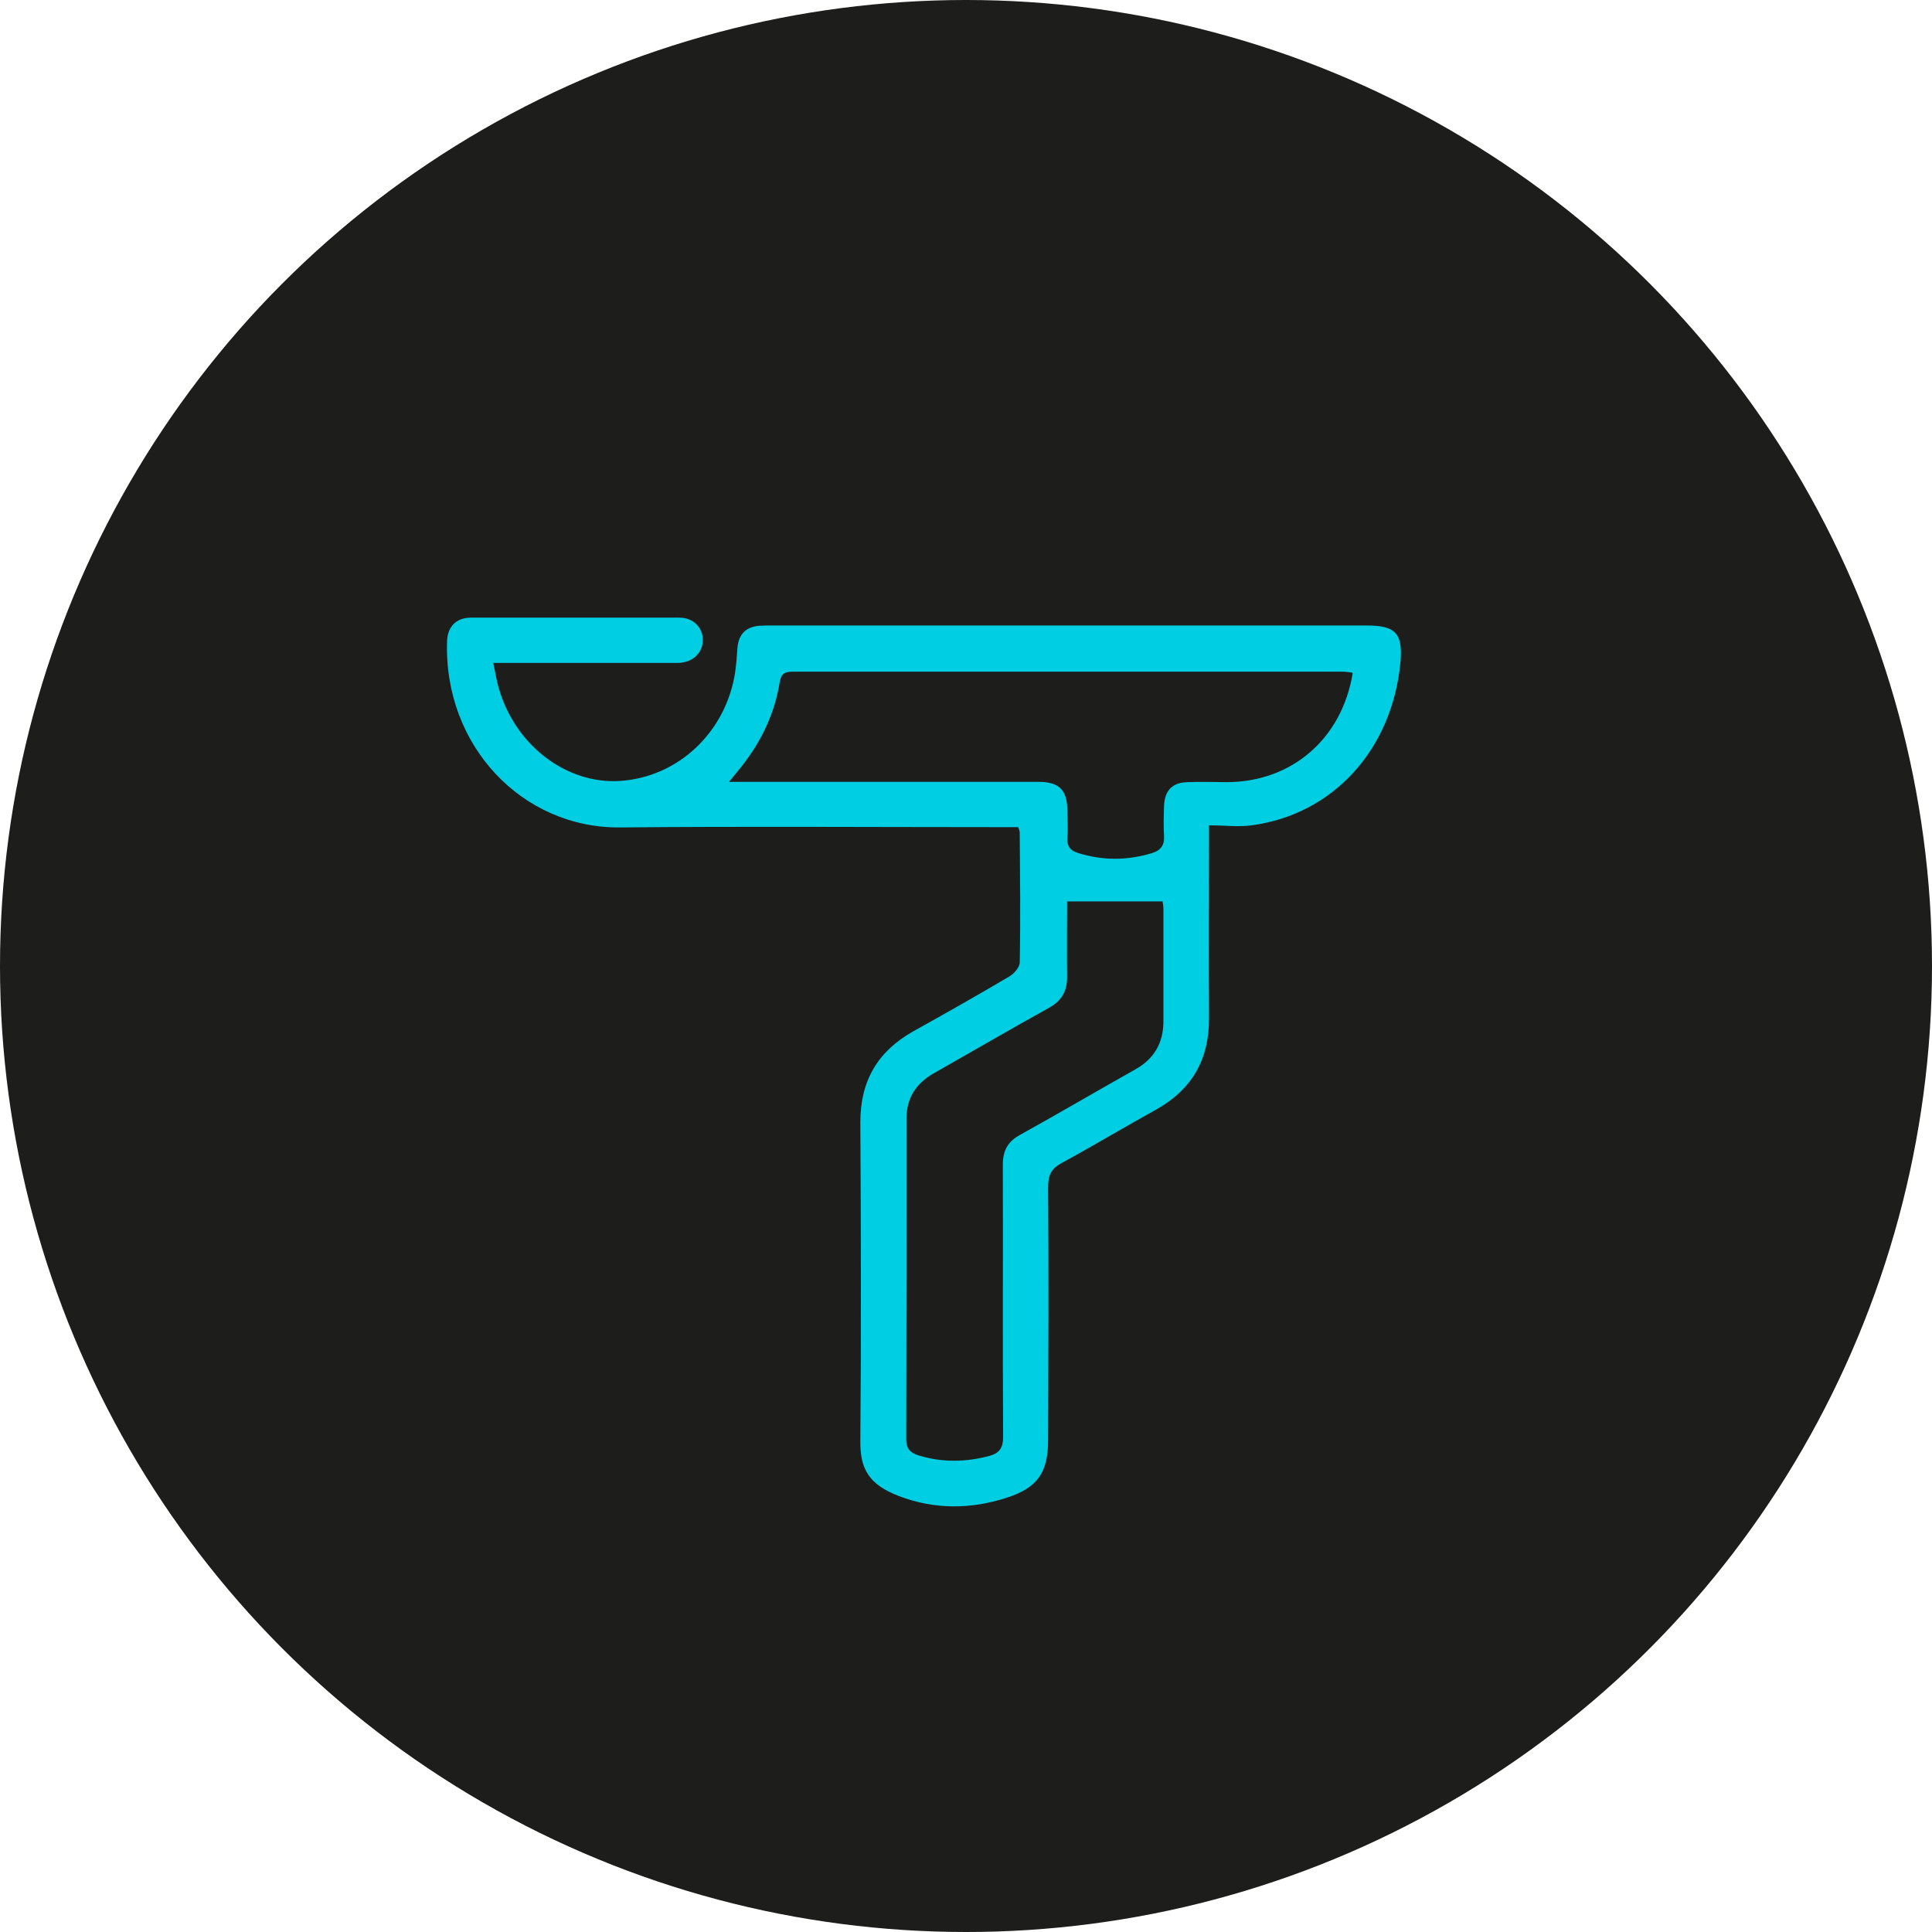
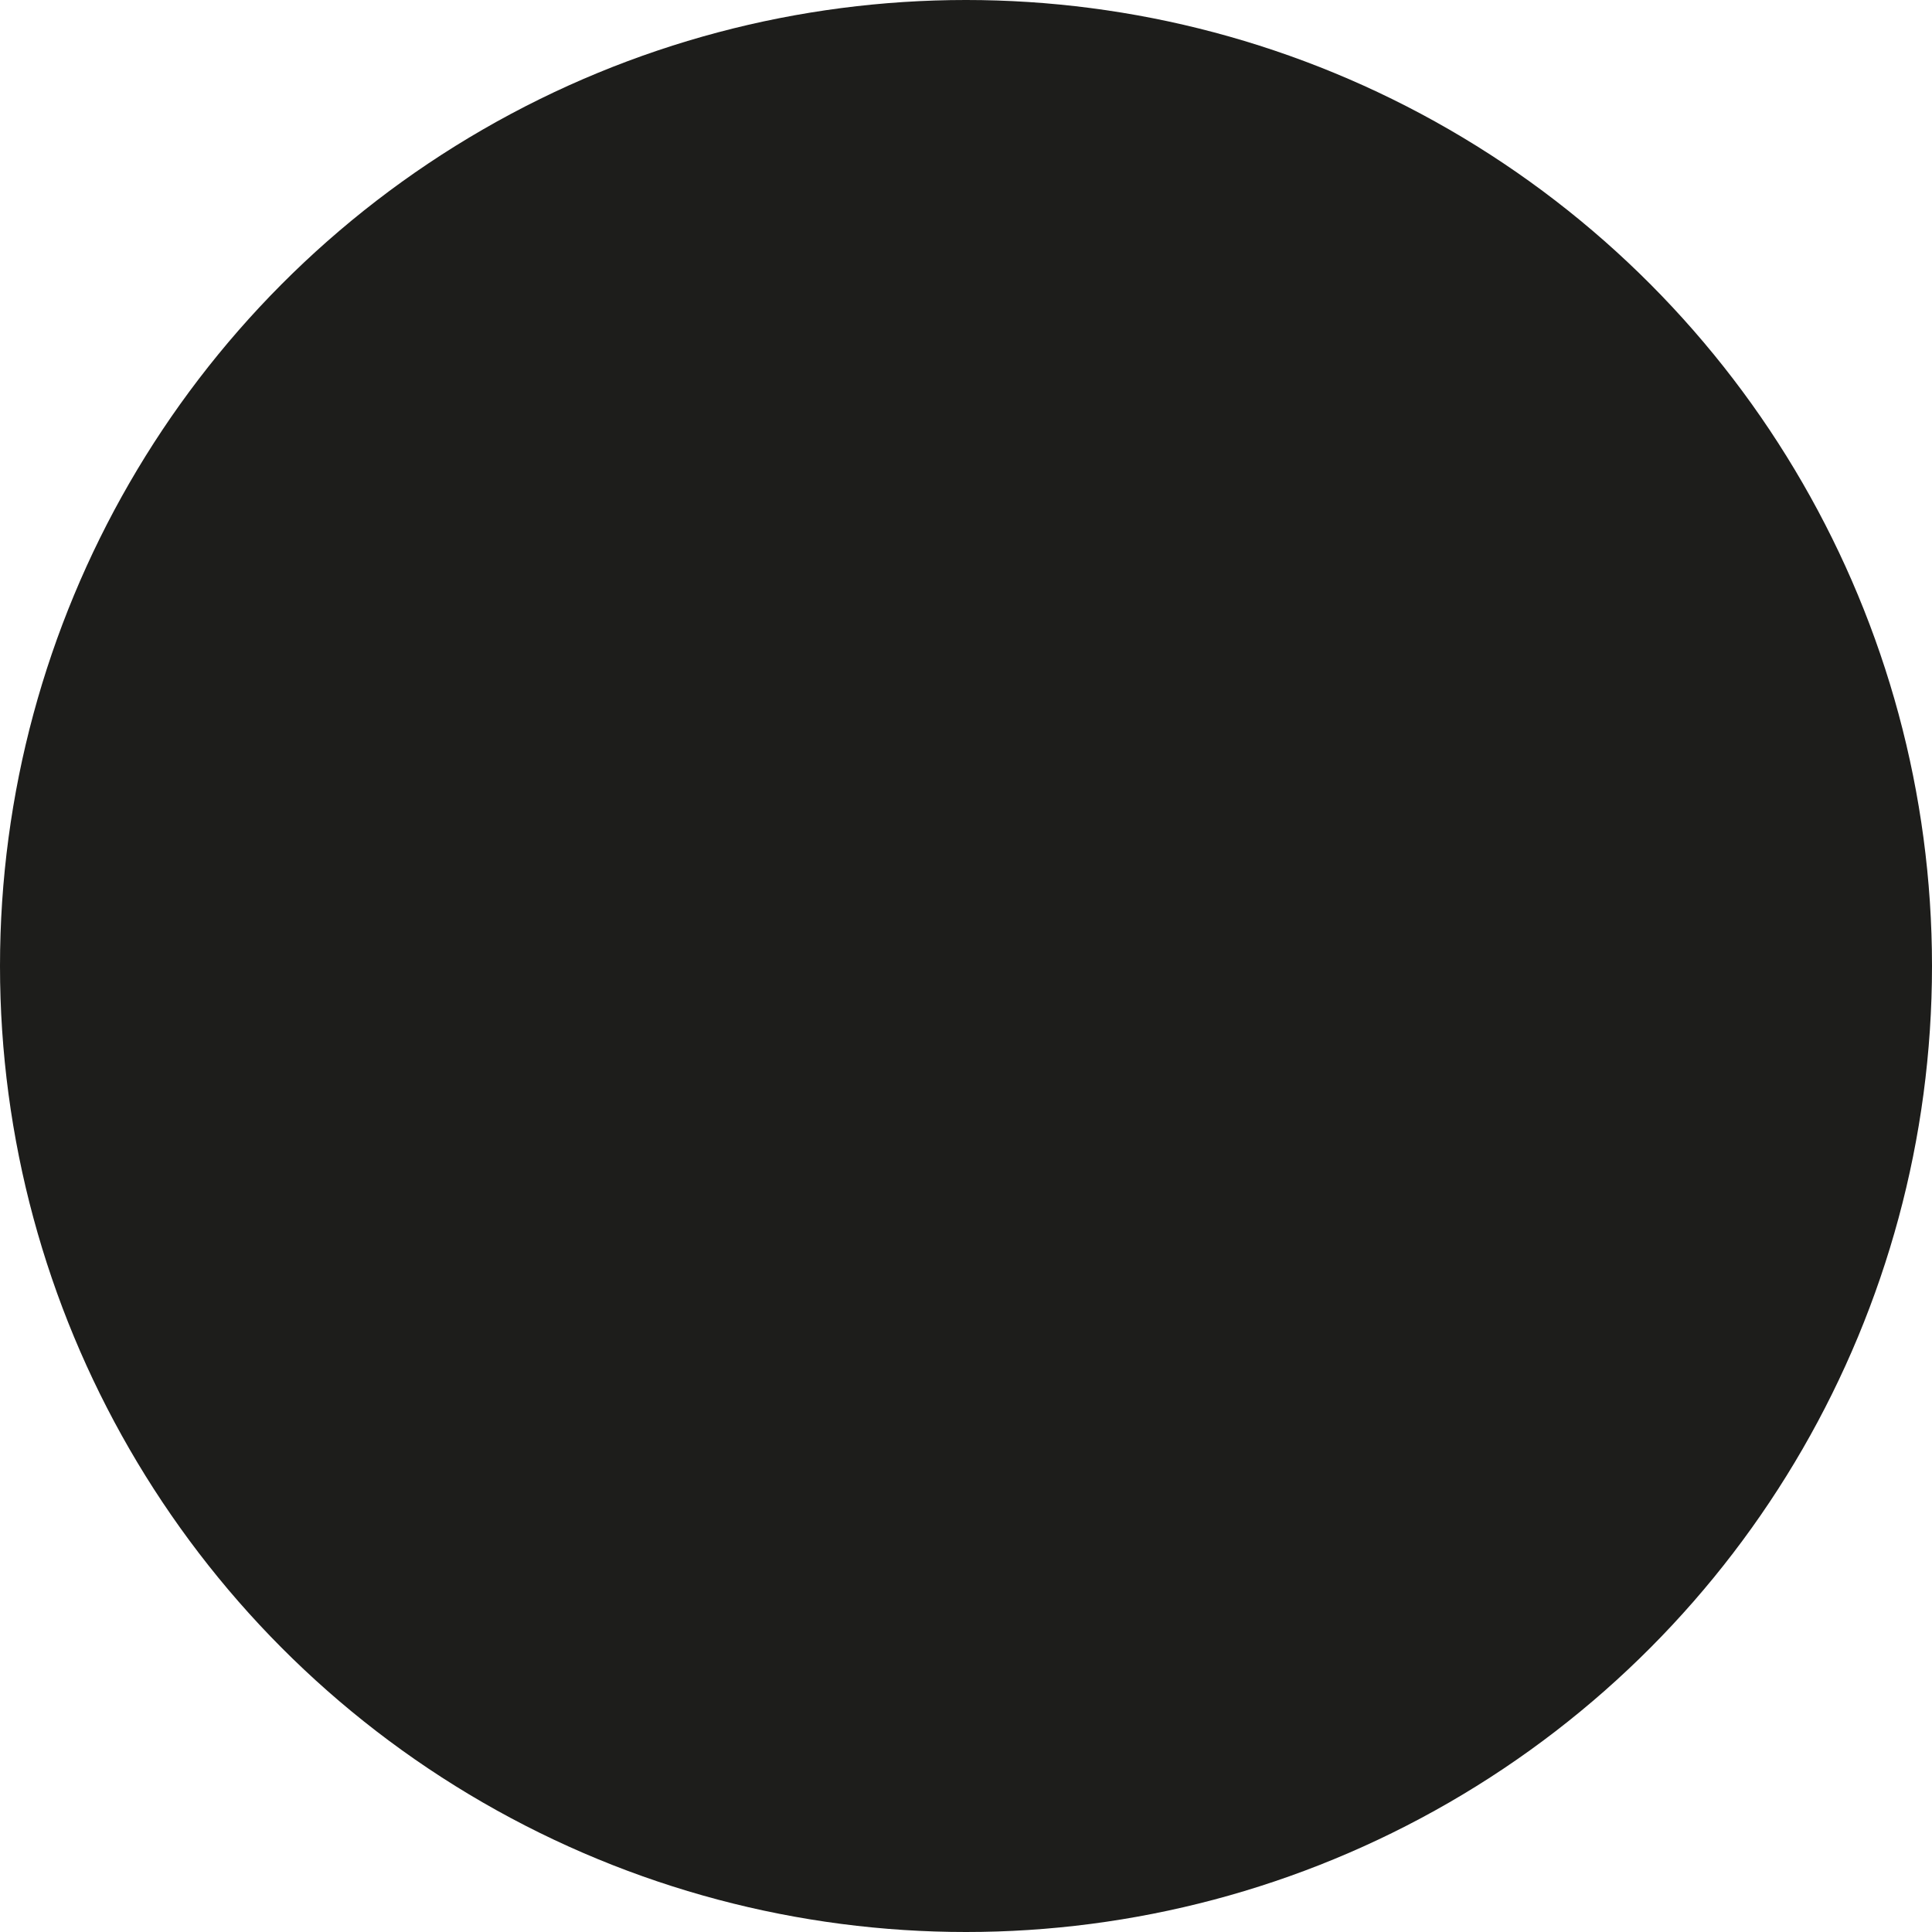
<svg xmlns="http://www.w3.org/2000/svg" version="1.1" viewBox="0 0 640 640">
  <defs>
    <style>
      .cls-1 {
        fill: #1d1d1b;
      }

      .cls-2 {
        fill: #00cfe3;
      }
    </style>
  </defs>
  <g>
    <g id="Laag_1">
      <g id="Laag_1-2" data-name="Laag_1">
        <g id="Laag_1-2">
          <g id="Laag_1-2-2" data-name="Laag_1-2">
            <circle class="cls-1" cx="320" cy="320" r="320" />
          </g>
        </g>
      </g>
-       <path class="cls-2" d="M337.5,274c-2.6,0-4.9,0-7.2,0-41.6,0-83.3-.3-124.9.1-32.4.3-58.5-27.1-57.3-61.8.2-4.7,3-7.6,7.7-7.7,23.1,0,46.2,0,69.2,0,4.7,0,7.9,3.3,7.8,7.5,0,4.3-3.5,7.5-8.4,7.5-18.4,0-36.8,0-55.2,0-1.7,0-3.4,0-5.8,0,.7,3.2,1.1,6,1.9,8.6,5.5,18.8,22.4,31.6,40,30.5,19.3-1.2,35.1-16.1,38.2-35.8.4-2.8.6-5.6.8-8.4.4-4.4,2.8-6.8,7.1-7.2,1.6-.1,3.1-.1,4.7-.1,65.5,0,131,0,196.5,0,9.8,0,12.2,2.6,11.3,12.4-2.8,28.8-22.3,50.2-49.3,53.8-4.4.6-9,0-14.1,0,0,2.4,0,4.1,0,5.8,0,19.3-.1,38.7,0,58,.1,13.6-5.5,23.6-17.4,30.3-10.5,5.8-20.8,12-31.3,17.7-3.6,1.9-4.6,4.1-4.6,8.1.2,27.9.1,55.8,0,83.7,0,10.7-3.4,15.8-13.6,19.1-11.9,3.9-24,4-35.8-.5-9.9-3.8-12.9-8.9-12.8-18.2.3-35.2.2-70.5,0-105.7,0-13.7,5.8-23.5,17.6-30.1,10.6-5.9,21.2-11.9,31.7-18.1,1.6-.9,3.5-3.1,3.5-4.7.3-14.3.1-28.7,0-43,0-.4-.2-.9-.5-1.9ZM447.9,222.8c-1.2-.1-2.1-.3-3-.3-60.8,0-121.6,0-182.4,0-3.2,0-3.9,1.3-4.3,4-1.6,9.4-5.4,17.8-11.1,25.5-1.5,2.1-3.2,4-5.6,7,3.7,0,6.3,0,8.8,0,31.2,0,62.4,0,93.6,0,7,0,9.6,2.6,9.7,9.6,0,3,.2,5.9,0,8.9-.2,2.9,1,4.3,3.6,5.1,8.1,2.5,16.2,2.5,24.4,0,3-.9,4.2-2.7,4-5.8-.2-3.3-.1-6.5,0-9.8.2-5.1,2.7-7.8,7.8-7.9,4.4-.2,8.7,0,13.1,0,21.4-.1,38-14.3,41.6-36.1ZM353.5,298.5c0,8-.1,16.6,0,25.1,0,4.7-1.7,7.8-5.9,10.2-12.8,7.1-25.5,14.5-38.2,21.7-5.8,3.3-9,8-9.1,14.7,0,35.5,0,71.1-.1,106.6,0,3.1,1.3,4.4,4,5.3,7.8,2.4,15.6,2.3,23.5.2,3.3-.9,4.6-2.6,4.6-6.3-.2-30.1,0-60.2-.1-90.2,0-4.6,1.6-7.6,5.6-9.8,12.8-7.1,25.4-14.5,38.2-21.7,6.3-3.5,9.4-8.8,9.4-16,0-12.3,0-24.6,0-36.9,0-1.2-.2-2.4-.3-2.8h-31.7Z" />
    </g>
  </g>
</svg>